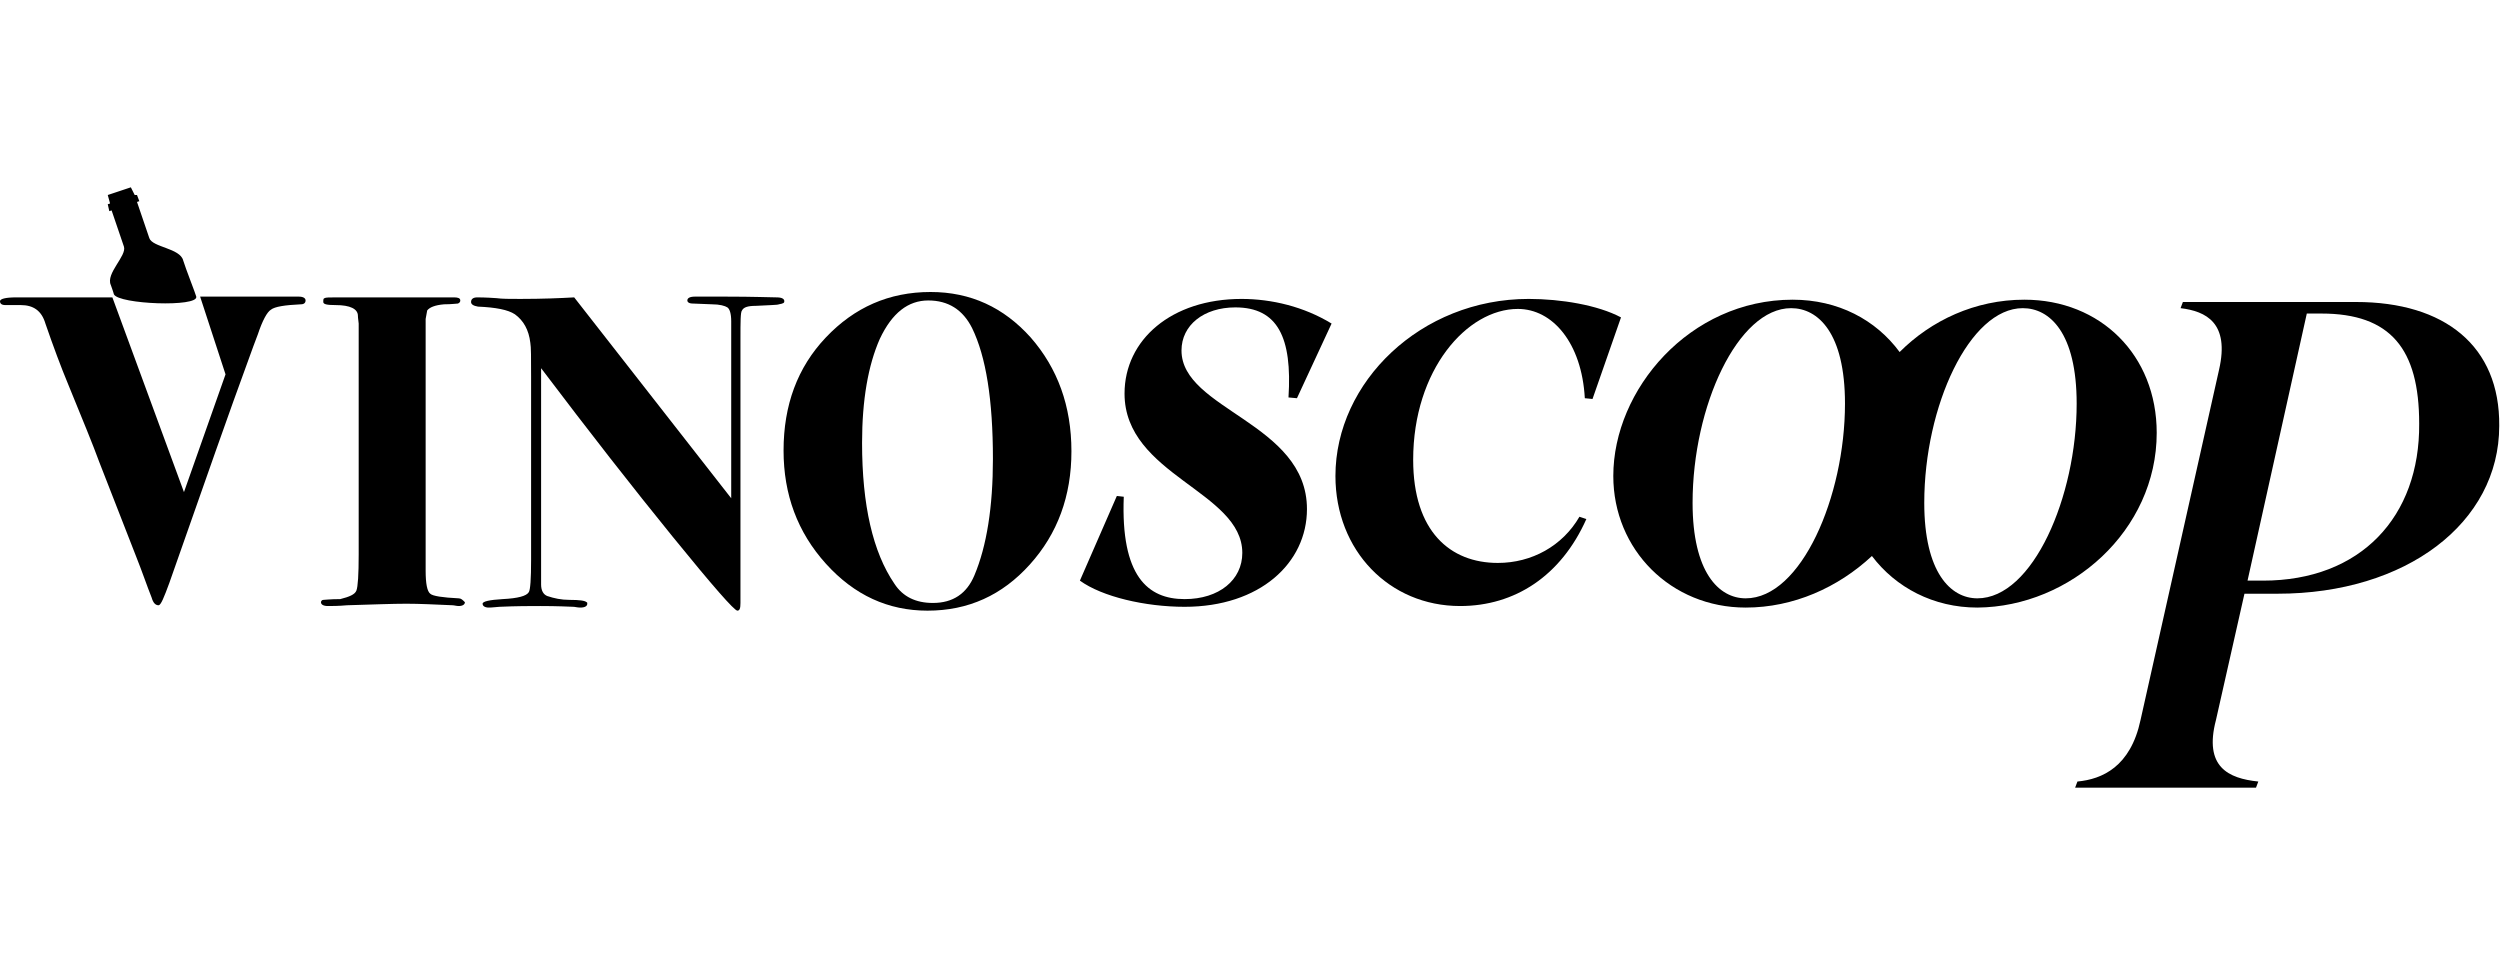
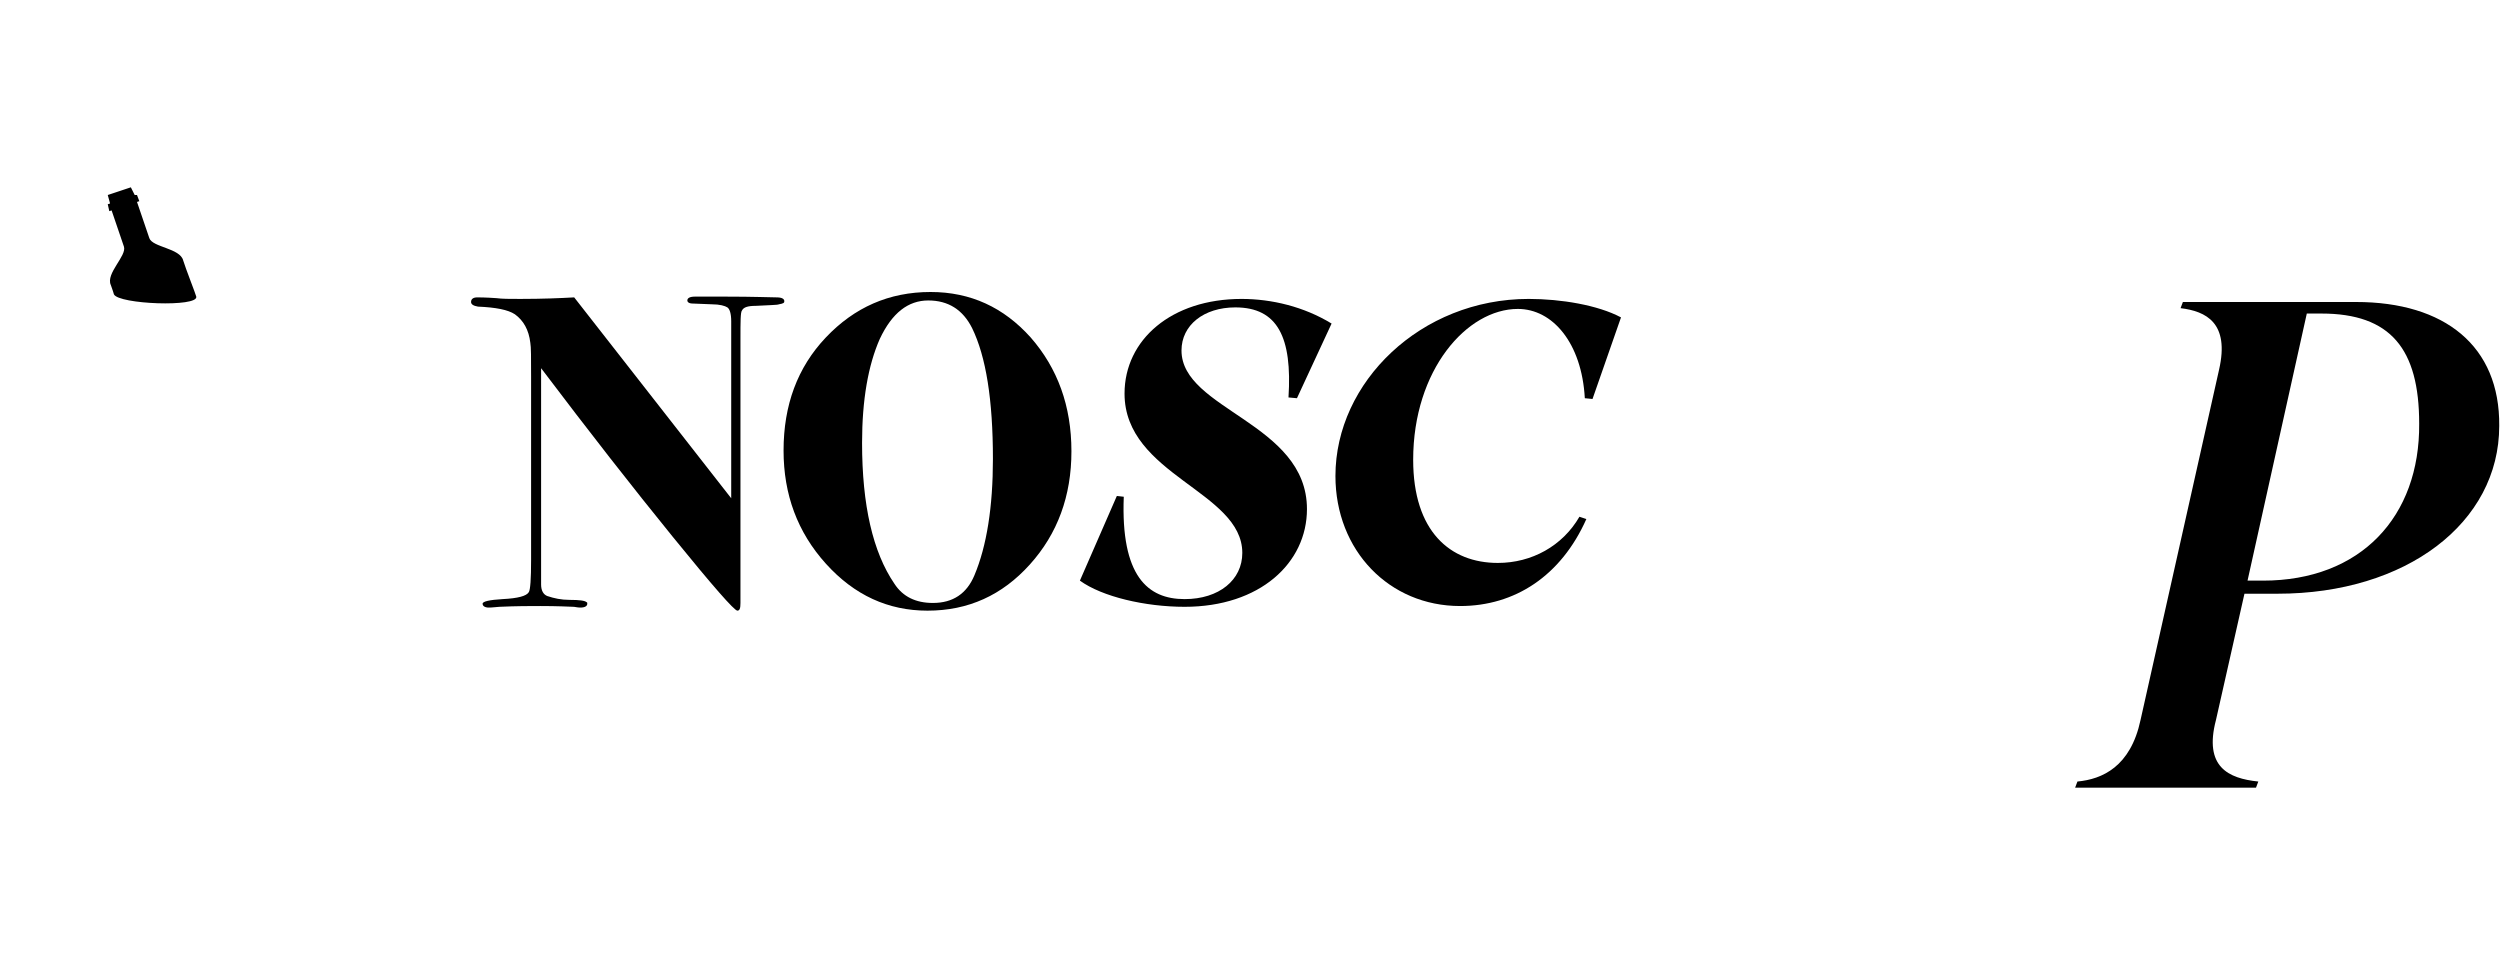
<svg xmlns="http://www.w3.org/2000/svg" class="shoplogo__svg" style="enable-background:new 0 0 324.8 78;" version="1.1" viewBox="0 0 324.8 78" width="200" x="0px" xml:space="preserve" y="0px">
  <g>
    <path class="st0" d="M101.9,14.8c0-0.3-0.3-0.5-1-0.5c-0.7,0-2.9-0.1-6.8-0.1h-1.3h-1.2h-1.3c-0.7,0-1,0.2-1,0.5   c0,0.2,0.2,0.4,0.7,0.4l2.5,0.1c1,0,1.7,0.2,2,0.4s0.5,0.8,0.5,1.8v23L74.6,14.3c-1.8,0.1-4.1,0.2-7,0.2c-1.4,0-2.4,0-3.1-0.1   c-1.4-0.1-2.3-0.1-2.5-0.1c-0.5,0-0.8,0.2-0.8,0.6c0,0.3,0.3,0.5,0.9,0.6c2.3,0.1,3.9,0.4,4.8,1c1.1,0.8,1.8,2,2,3.7   c0.1,0.5,0.1,2,0.1,4.4v23.8c0,2.5-0.1,3.9-0.3,4.2c-0.3,0.5-1.4,0.8-3.4,0.9c-1.7,0.1-2.6,0.3-2.6,0.6c0,0.3,0.3,0.5,0.8,0.5   c0,0,0.5,0,1.4-0.1c2.2-0.1,4-0.1,5.3-0.1c0.6,0,2,0,4.3,0.1c0.2,0,0.5,0.1,0.9,0.1c0.6,0,0.9-0.2,0.9-0.5c0-0.1,0-0.2-0.1-0.2   c-0.2-0.2-0.9-0.3-2.2-0.3c-1.1,0-2-0.2-2.9-0.5c-0.5-0.2-0.8-0.7-0.8-1.5v-18v-2v-3.8v-4.3c6.2,8.2,11.9,15.5,17.1,21.9   c5.2,6.4,8,9.6,8.4,9.6c0.3,0,0.4-0.3,0.4-1V44V26.4v-6.7c0-2.2,0-3.5,0.2-3.7c0.2-0.4,0.7-0.6,1.8-0.6c1.7-0.1,2.8-0.1,3-0.2   C101.8,15.1,101.9,15,101.9,14.8z" />
-     <path class="st0" d="M59.6,53.4c-2.1-0.1-3.4-0.3-3.7-0.6c-0.4-0.3-0.6-1.3-0.6-3V17.1l0.2-1.1c0.3-0.4,1-0.7,2.2-0.8   c1,0,1.6-0.1,1.8-0.1c0.2-0.1,0.3-0.2,0.3-0.4c0-0.3-0.3-0.4-0.8-0.4h-0.6h-2.4h-2.6h-3h-4.6h-2.1c-0.9,0-1.4,0-1.5,0.1   c-0.2,0-0.2,0.2-0.2,0.5c0,0.3,0.5,0.4,1.6,0.4c1.9,0,2.9,0.5,2.9,1.4c0,0,0,0.3,0.1,1v2.1v27.9c0,2.6-0.1,4.2-0.3,4.7   c-0.2,0.5-0.9,0.8-2.1,1.1c-1.3,0-2,0.1-2.2,0.1c-0.2,0-0.3,0.2-0.3,0.3c0,0.3,0.3,0.5,0.9,0.5c0.5,0,1.4,0,2.5-0.1   c3.4-0.1,5.9-0.2,7.7-0.2c1.7,0,3.7,0.1,6,0.2c0.2,0,0.5,0.1,0.8,0.1c0.5,0,0.8-0.2,0.8-0.5C60.1,53.6,59.9,53.4,59.6,53.4z" />
    <path class="st1" d="M14.2,3.1L14.5,3c0,0,1.2,3.5,1.6,4.7c0.4,1.2-2.4,3.5-1.7,5c0.3,0.9,0.3,0.8,0.4,1.2c0.6,1.3,11,1.7,10.7,0.3   c-0.1-0.4-1.4-3.7-1.7-4.7c-0.4-1.6-4-1.7-4.4-2.9c-0.4-1.2-1.6-4.7-1.6-4.7l0.3-0.1l-0.3-0.8L17.5,1L17,0l-3,1l0.3,1.1l-0.3,0.1   L14.2,3.1z" />
-     <path class="st1" d="M38.8,14.2h-1.1c-0.7,0-1.3,0-1.9,0c-0.5,0-1,0-1.4,0h-1.1l0,0H26l3.3,10.1l-5.4,15.3l-9.3-25.3H11v0H2.1   c-1.4,0-2.1,0.2-2.1,0.5c0,0.3,0.2,0.5,0.7,0.5h2c1.6,0,2.7,0.7,3.2,2.4c1,2.9,2,5.6,3,8c1.8,4.4,3.2,7.8,4,10   c2,5.1,3.6,9.2,4.8,12.3c0.8,2,1.4,3.8,2,5.3c0.2,0.7,0.5,1,0.9,1c0.3,0,0.7-1,1.4-2.9c4.7-13.4,8-22.8,10.1-28.5   c0.6-1.7,1.1-3,1.4-3.8c0.6-1.8,1.2-2.9,1.7-3.2c0.5-0.4,1.8-0.6,3.9-0.7c0.4,0,0.6-0.2,0.6-0.5C39.7,14.4,39.4,14.2,38.8,14.2z" />
-     <path class="st0" d="M168.5,27.4l4.5-9.7c-3.6-2.2-7.8-3.2-11.7-3.2c-9.1,0-15.2,5.3-15.2,12.3c0,10.6,15.3,12.7,15.3,20.7   c0,3.5-3,6-7.5,6c-4.8,0-8.3-3-7.9-13.3l-0.9-0.1l-4.8,11c2.9,2.1,8.5,3.4,13.6,3.4c9.8,0,15.9-5.7,15.9-12.7   c0-11.2-16.3-12.9-16.3-20.6c0-3.3,2.9-5.6,7-5.6c5.5,0,7.4,3.9,6.9,11.7L168.5,27.4z" />
+     <path class="st0" d="M168.5,27.4l4.5-9.7c-3.6-2.2-7.8-3.2-11.7-3.2c-9.1,0-15.2,5.3-15.2,12.3c0,10.6,15.3,12.7,15.3,20.7   c0,3.5-3,6-7.5,6c-4.8,0-8.3-3-7.9-13.3l-0.9-0.1l-4.8,11c2.9,2.1,8.5,3.4,13.6,3.4c9.8,0,15.9-5.7,15.9-12.7   c0-11.2-16.3-12.9-16.3-20.6c0-3.3,2.9-5.6,7-5.6c5.5,0,7.4,3.9,6.9,11.7z" />
    <path class="st0" d="M120.9,13.6c-5.4,0-9.9,2-13.6,5.9c-3.7,3.9-5.5,8.8-5.5,14.7c0,5.7,1.8,10.6,5.5,14.7   c3.7,4.1,8.1,6.1,13.2,6.1c5.3,0,9.7-2,13.3-6c3.6-4,5.4-8.9,5.4-14.7c0-5.9-1.8-10.8-5.3-14.8C130.4,15.6,126.1,13.6,120.9,13.6z    M126.6,50.4c-1,2.4-2.8,3.6-5.4,3.6c-2.2,0-3.9-0.8-5-2.5c-2.8-4.1-4.2-10.2-4.2-18.3c0-5.6,0.8-10.1,2.3-13.5   c1.6-3.4,3.7-5,6.3-5c2.6,0,4.5,1.2,5.7,3.6c1.8,3.7,2.7,9.3,2.7,17C129,41.5,128.2,46.6,126.6,50.4z" />
    <path class="st0" d="M306.1,14.9h-22.5l-0.3,0.8c3.3,0.4,6.4,1.9,5,8l-10.2,45.5c-1.3,6.1-5,7.7-8.2,8l-0.3,0.8h23.5l0.3-0.8   c-3.9-0.4-7.1-1.9-5.5-8l3.7-16.4h4.3c16.7,0,28.8-9.2,28.8-21.8C324.8,20.6,317.6,14.9,306.1,14.9z M294,51.1H292l7.7-34.7h1.9   c9,0,12.7,4.6,12.7,14.3C314.4,42.8,306.7,51.1,294,51.1z" />
-     <path class="st0" d="M280.2,31.9c0-10.1-7.3-17.3-17.2-17.3c-6.4,0-12.1,2.7-16.2,6.8c-3.1-4.2-8-6.8-13.9-6.8   c-13.4,0-23.3,11.7-23.3,22.9c0,9.6,7.5,17.1,17.2,17.1c6.2,0,12-2.6,16.4-6.7c3.1,4.1,8,6.7,13.7,6.7   C269,54.5,280.2,44.6,280.2,31.9z M226.8,53.4c-3.5,0-6.9-3.4-6.9-12.4c0-12.6,5.9-25.3,12.8-25.3c3.5,0,7,3.2,7,12.4   C239.7,40.2,234,53.4,226.8,53.4z M256.9,53.4c-3.5,0-6.9-3.4-6.9-12.4c0-12.6,5.9-25.3,12.8-25.3c3.5,0,7,3.2,7,12.4   C269.8,40.2,264.1,53.4,256.9,53.4z" />
    <path class="st0" d="M197.2,15.8c4.5,0,8.3,4.4,8.7,11.6l1,0.1l3.7-10.6c-3-1.6-7.8-2.4-12-2.4c-14,0-25.1,10.8-25.1,23   c0,9.7,7,16.9,16.2,16.9c7.1,0,13.1-3.9,16.4-11.3l-0.9-0.3c-2.2,3.8-6.2,6-10.6,6c-6.2,0-11-4.1-11-13.4   C183.6,23.7,190.6,15.8,197.2,15.8z" />
  </g>
</svg>